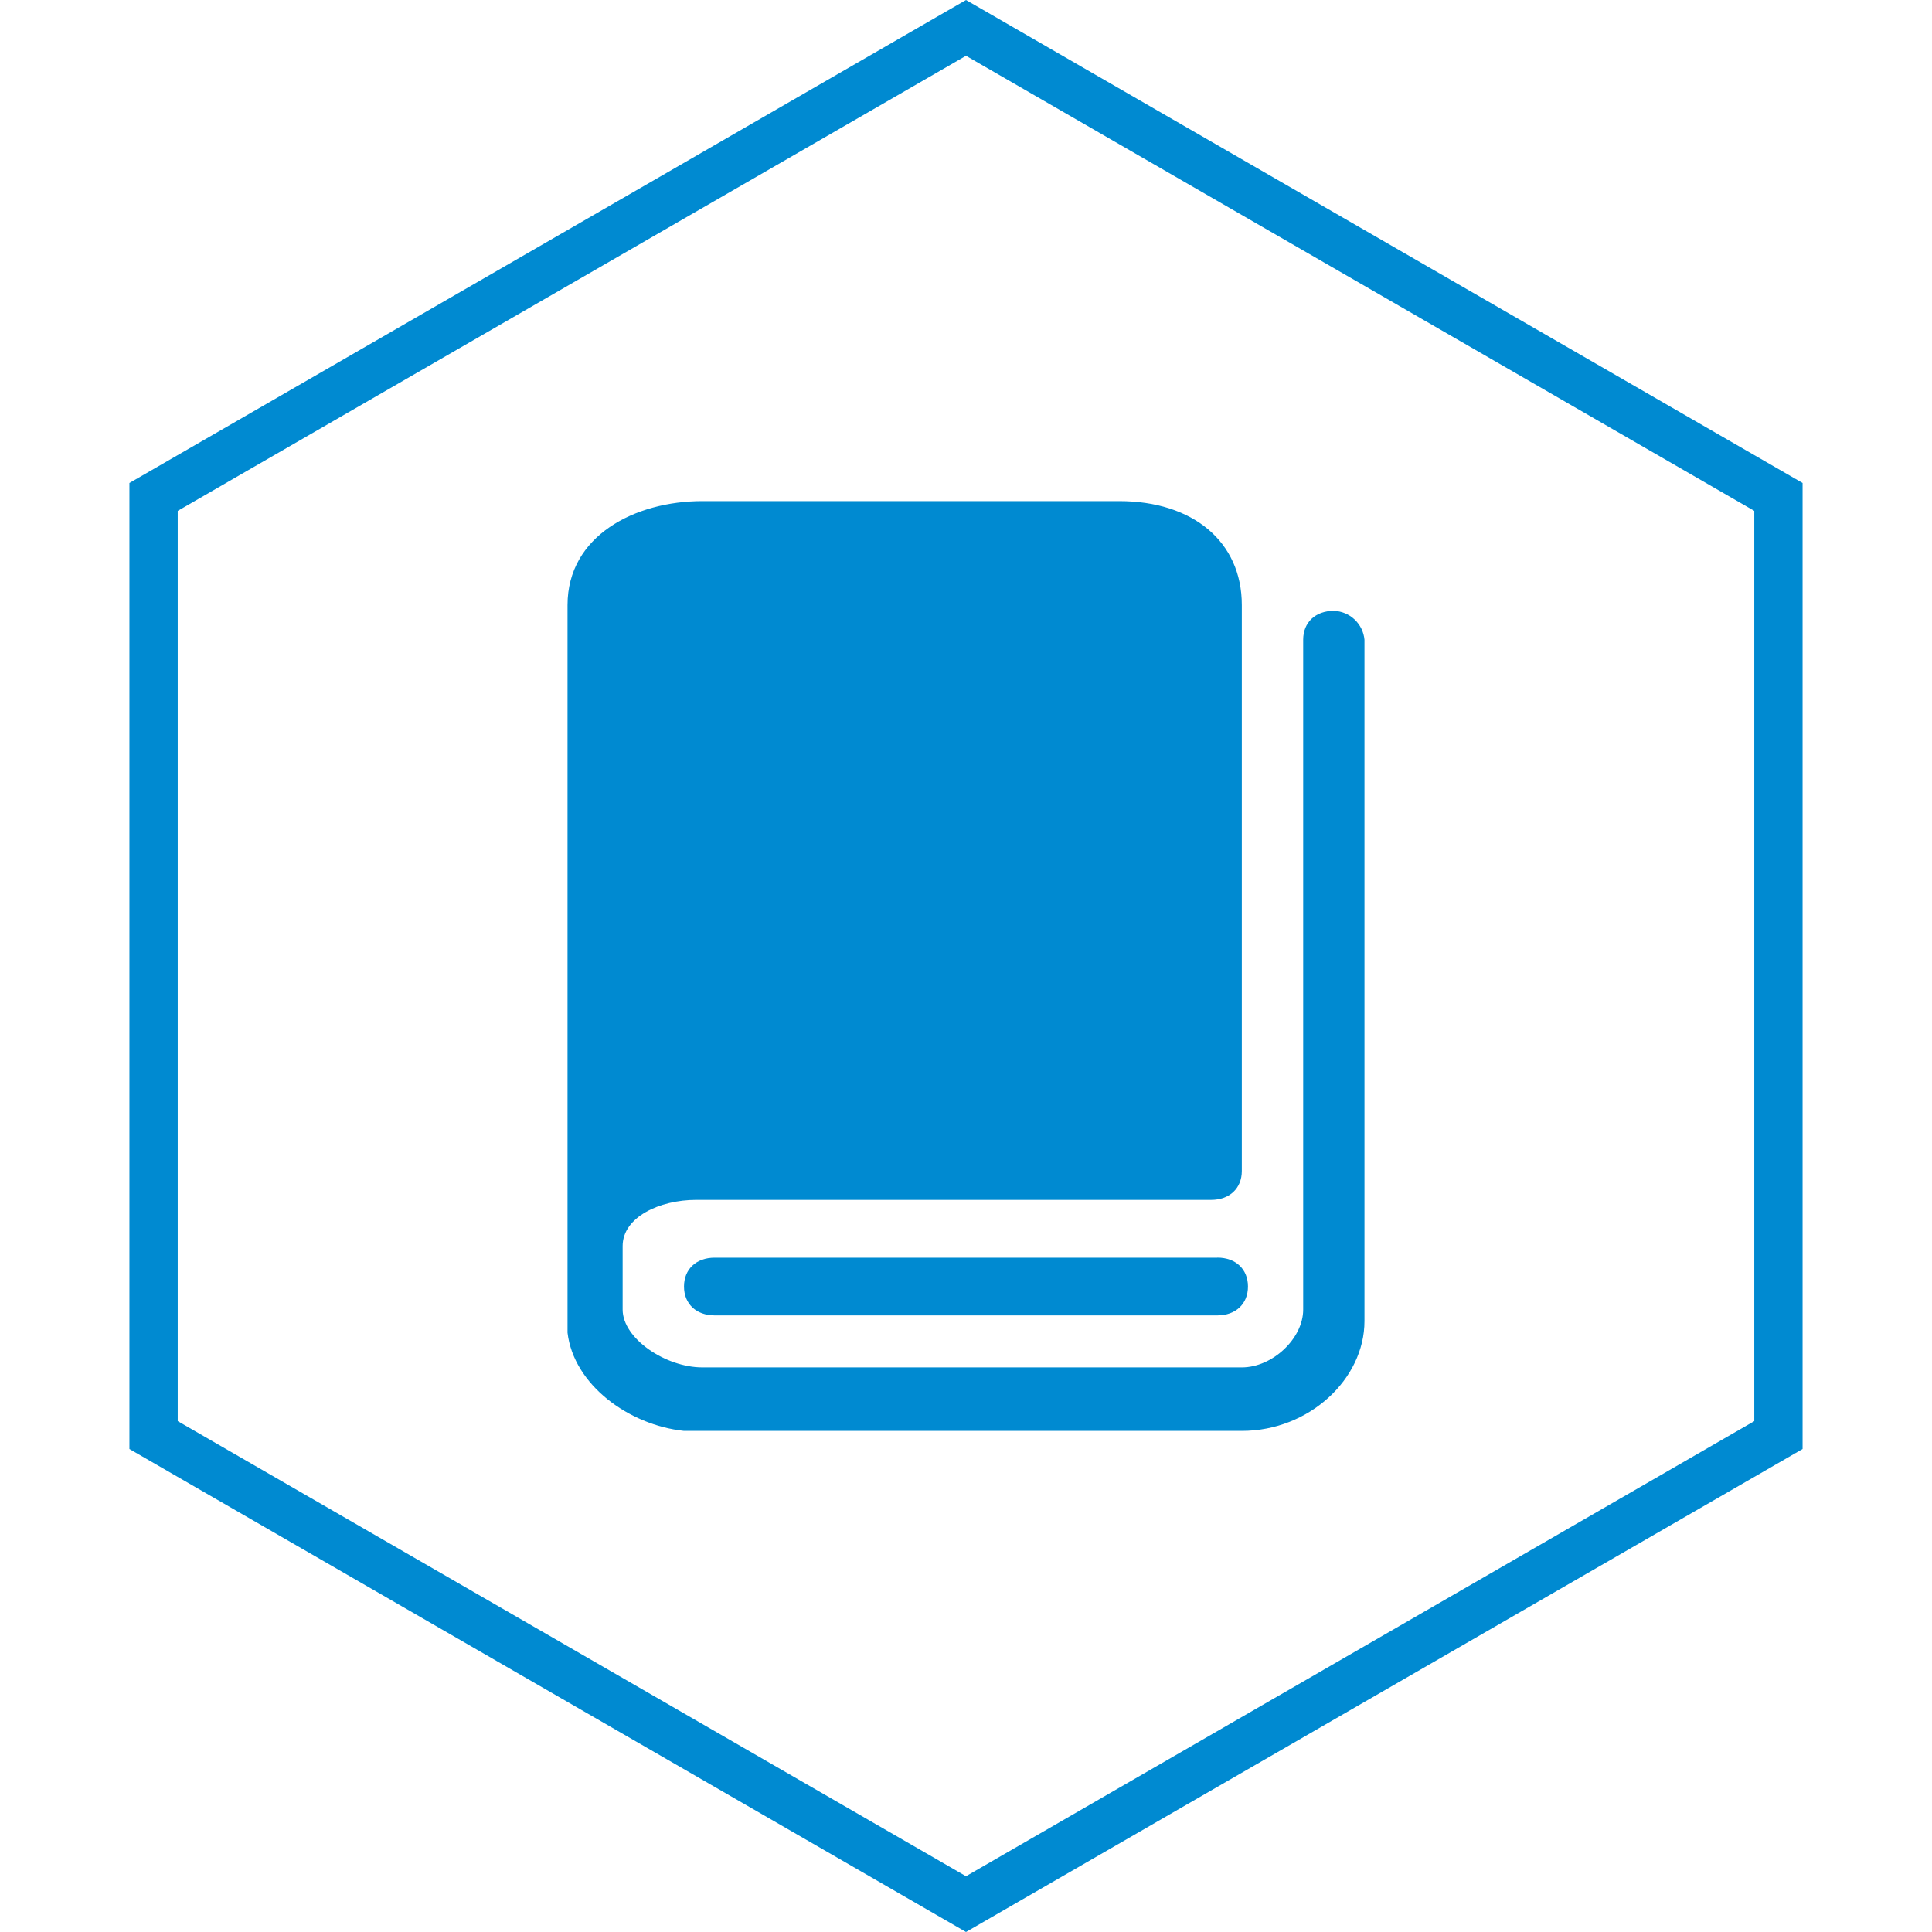
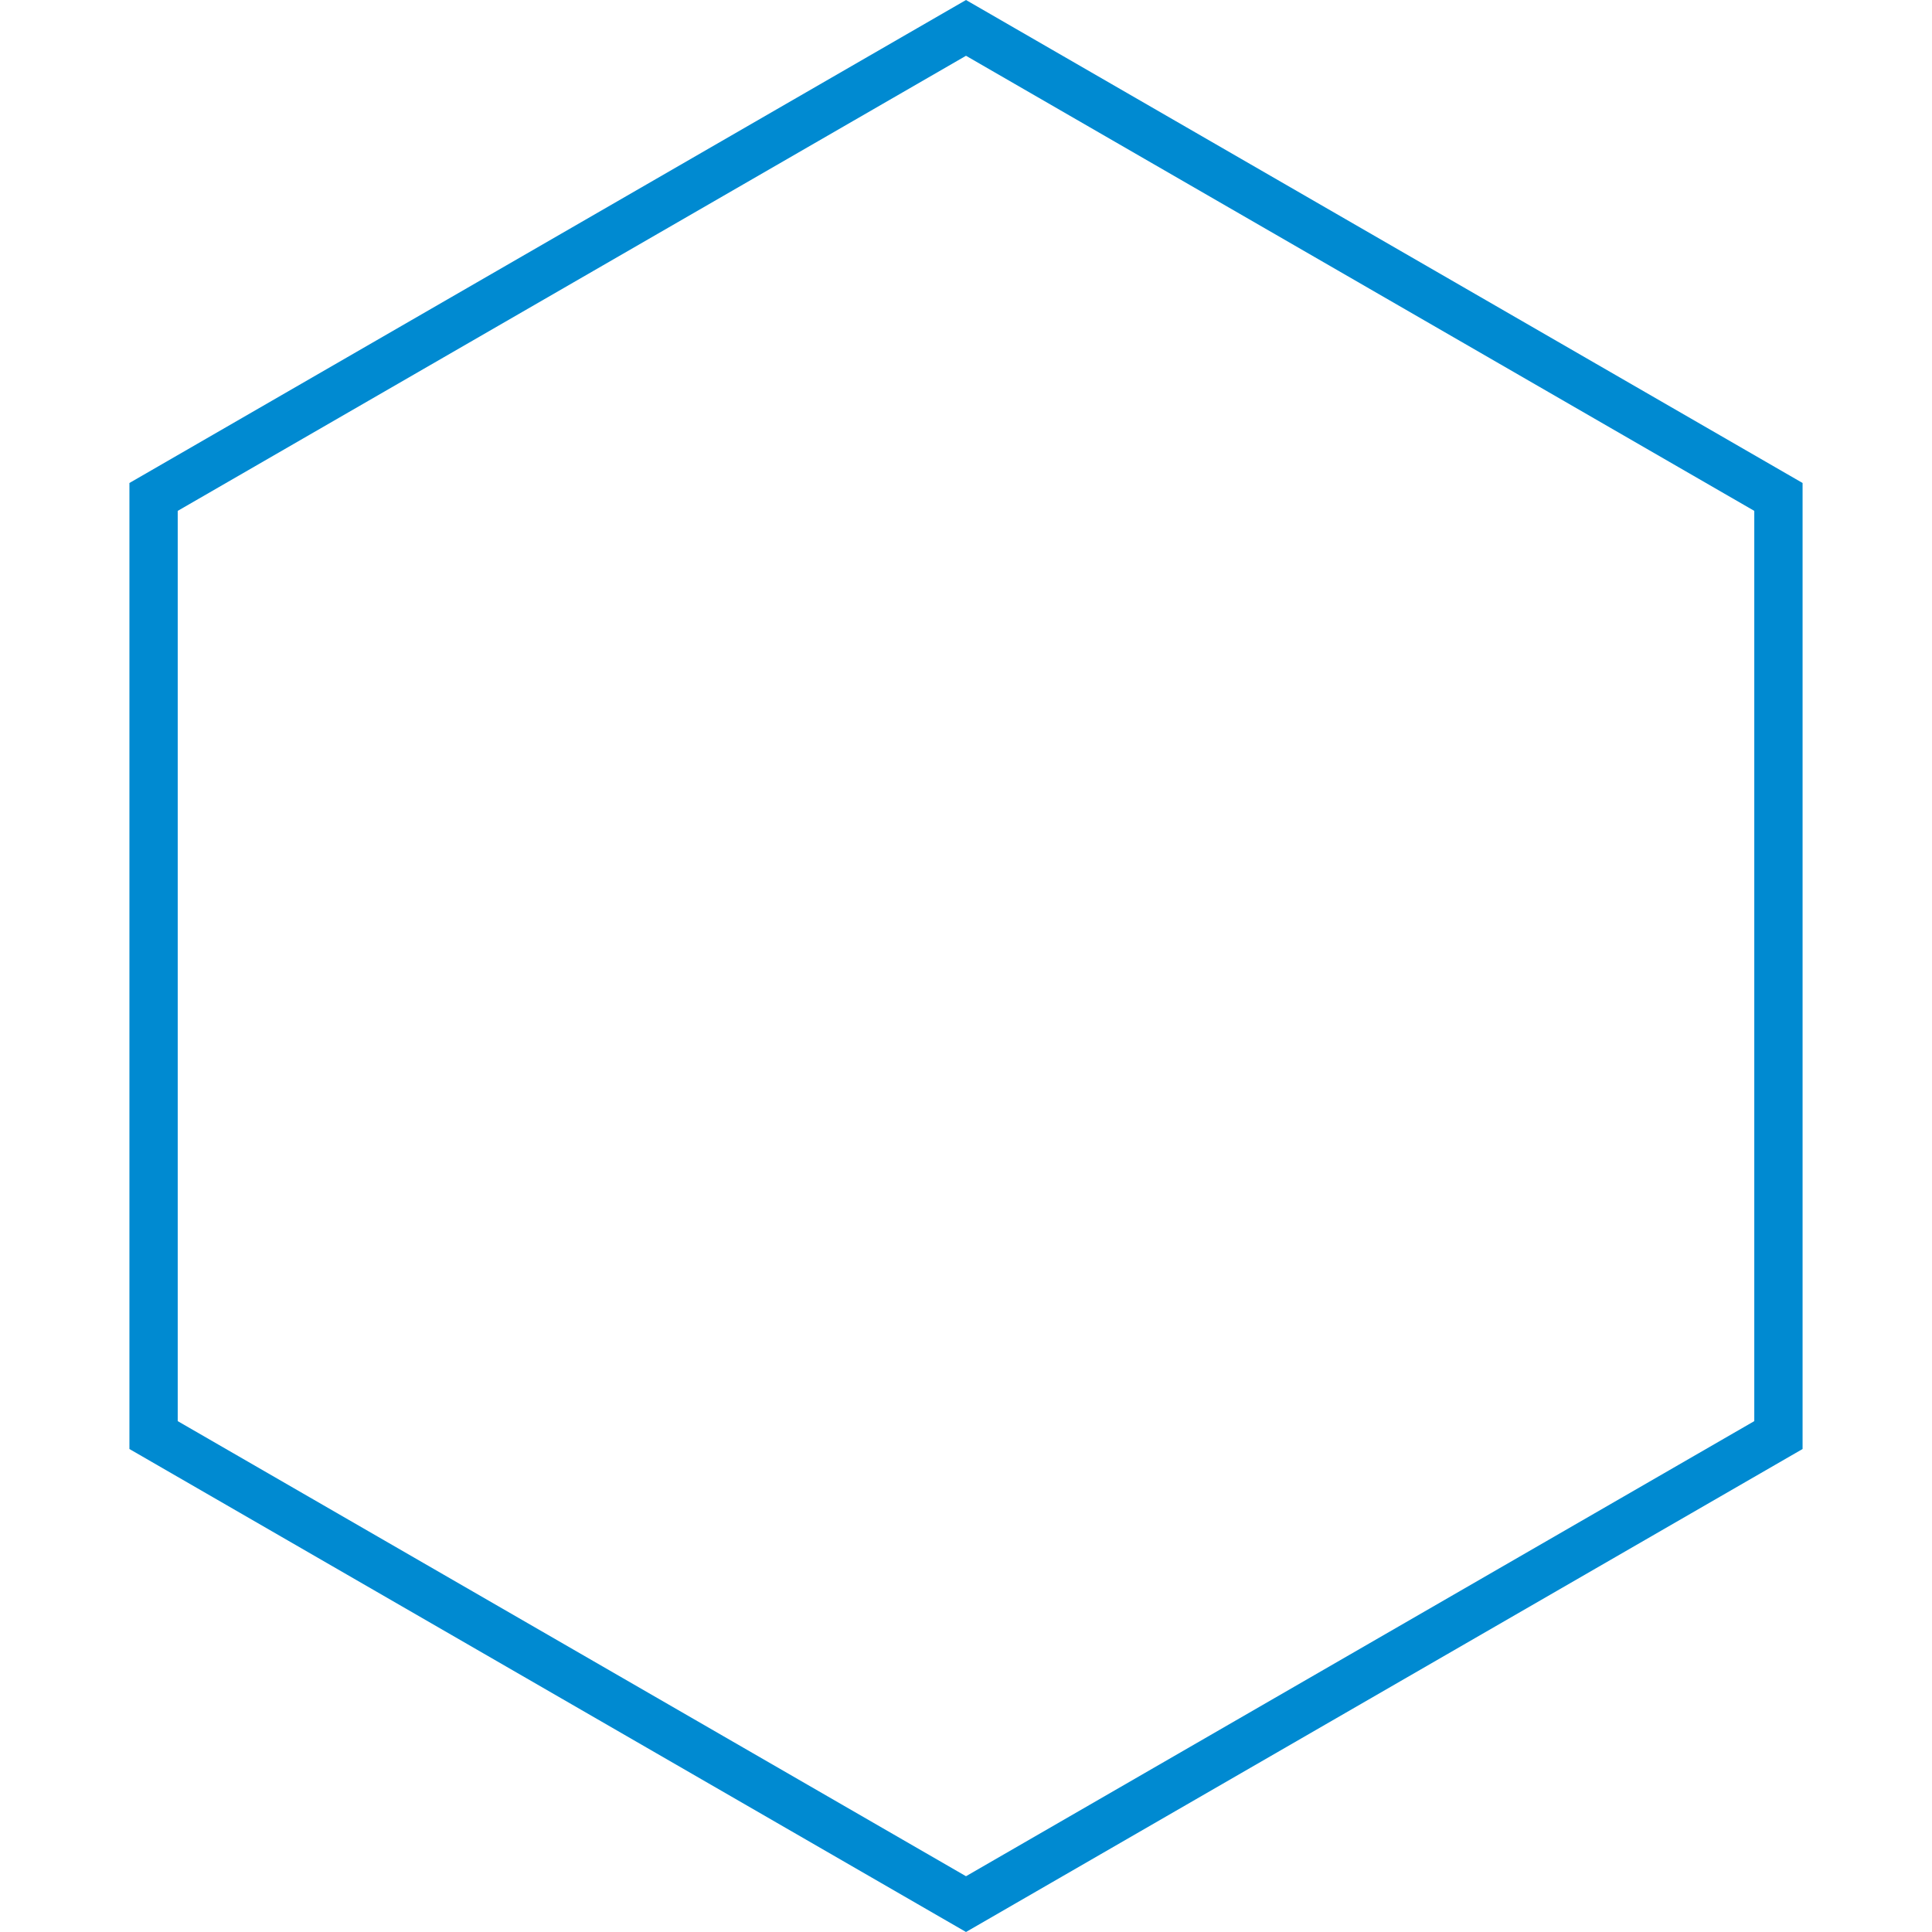
<svg xmlns="http://www.w3.org/2000/svg" width="80" height="80" viewBox="0 0 80 80" fill="none">
  <path d="M6.359 20.577L40 1.155L73.641 20.577V59.423L40 78.845L6.359 59.423V20.577Z" stroke="#008AD1" stroke-width="2" />
-   <path d="M55.23 25.293C54.471 25.293 53.962 25.771 53.962 26.489V54.228C53.962 55.425 52.691 56.621 51.423 56.621H29.082C27.559 56.621 25.782 55.425 25.782 54.228V51.597C25.782 50.403 27.306 49.685 28.827 49.685H50.15C50.912 49.685 51.421 49.207 51.421 48.489V25.054C51.421 22.425 49.389 20.75 46.344 20.75H29.082C26.291 20.75 23.5 22.186 23.5 25.054V55.185C23.753 57.336 26.038 59.011 28.323 59.25H51.423C54.215 59.25 56.5 57.097 56.5 54.707V26.489C56.47 26.169 56.325 25.872 56.091 25.651C55.857 25.431 55.551 25.304 55.23 25.293ZM50.409 52.078H29.591C28.829 52.078 28.323 52.554 28.323 53.272C28.323 53.989 28.829 54.468 29.591 54.468H50.409C51.17 54.468 51.676 53.989 51.676 53.272C51.676 52.556 51.17 52.075 50.409 52.075V52.078Z" fill="#008AD1" />
</svg>